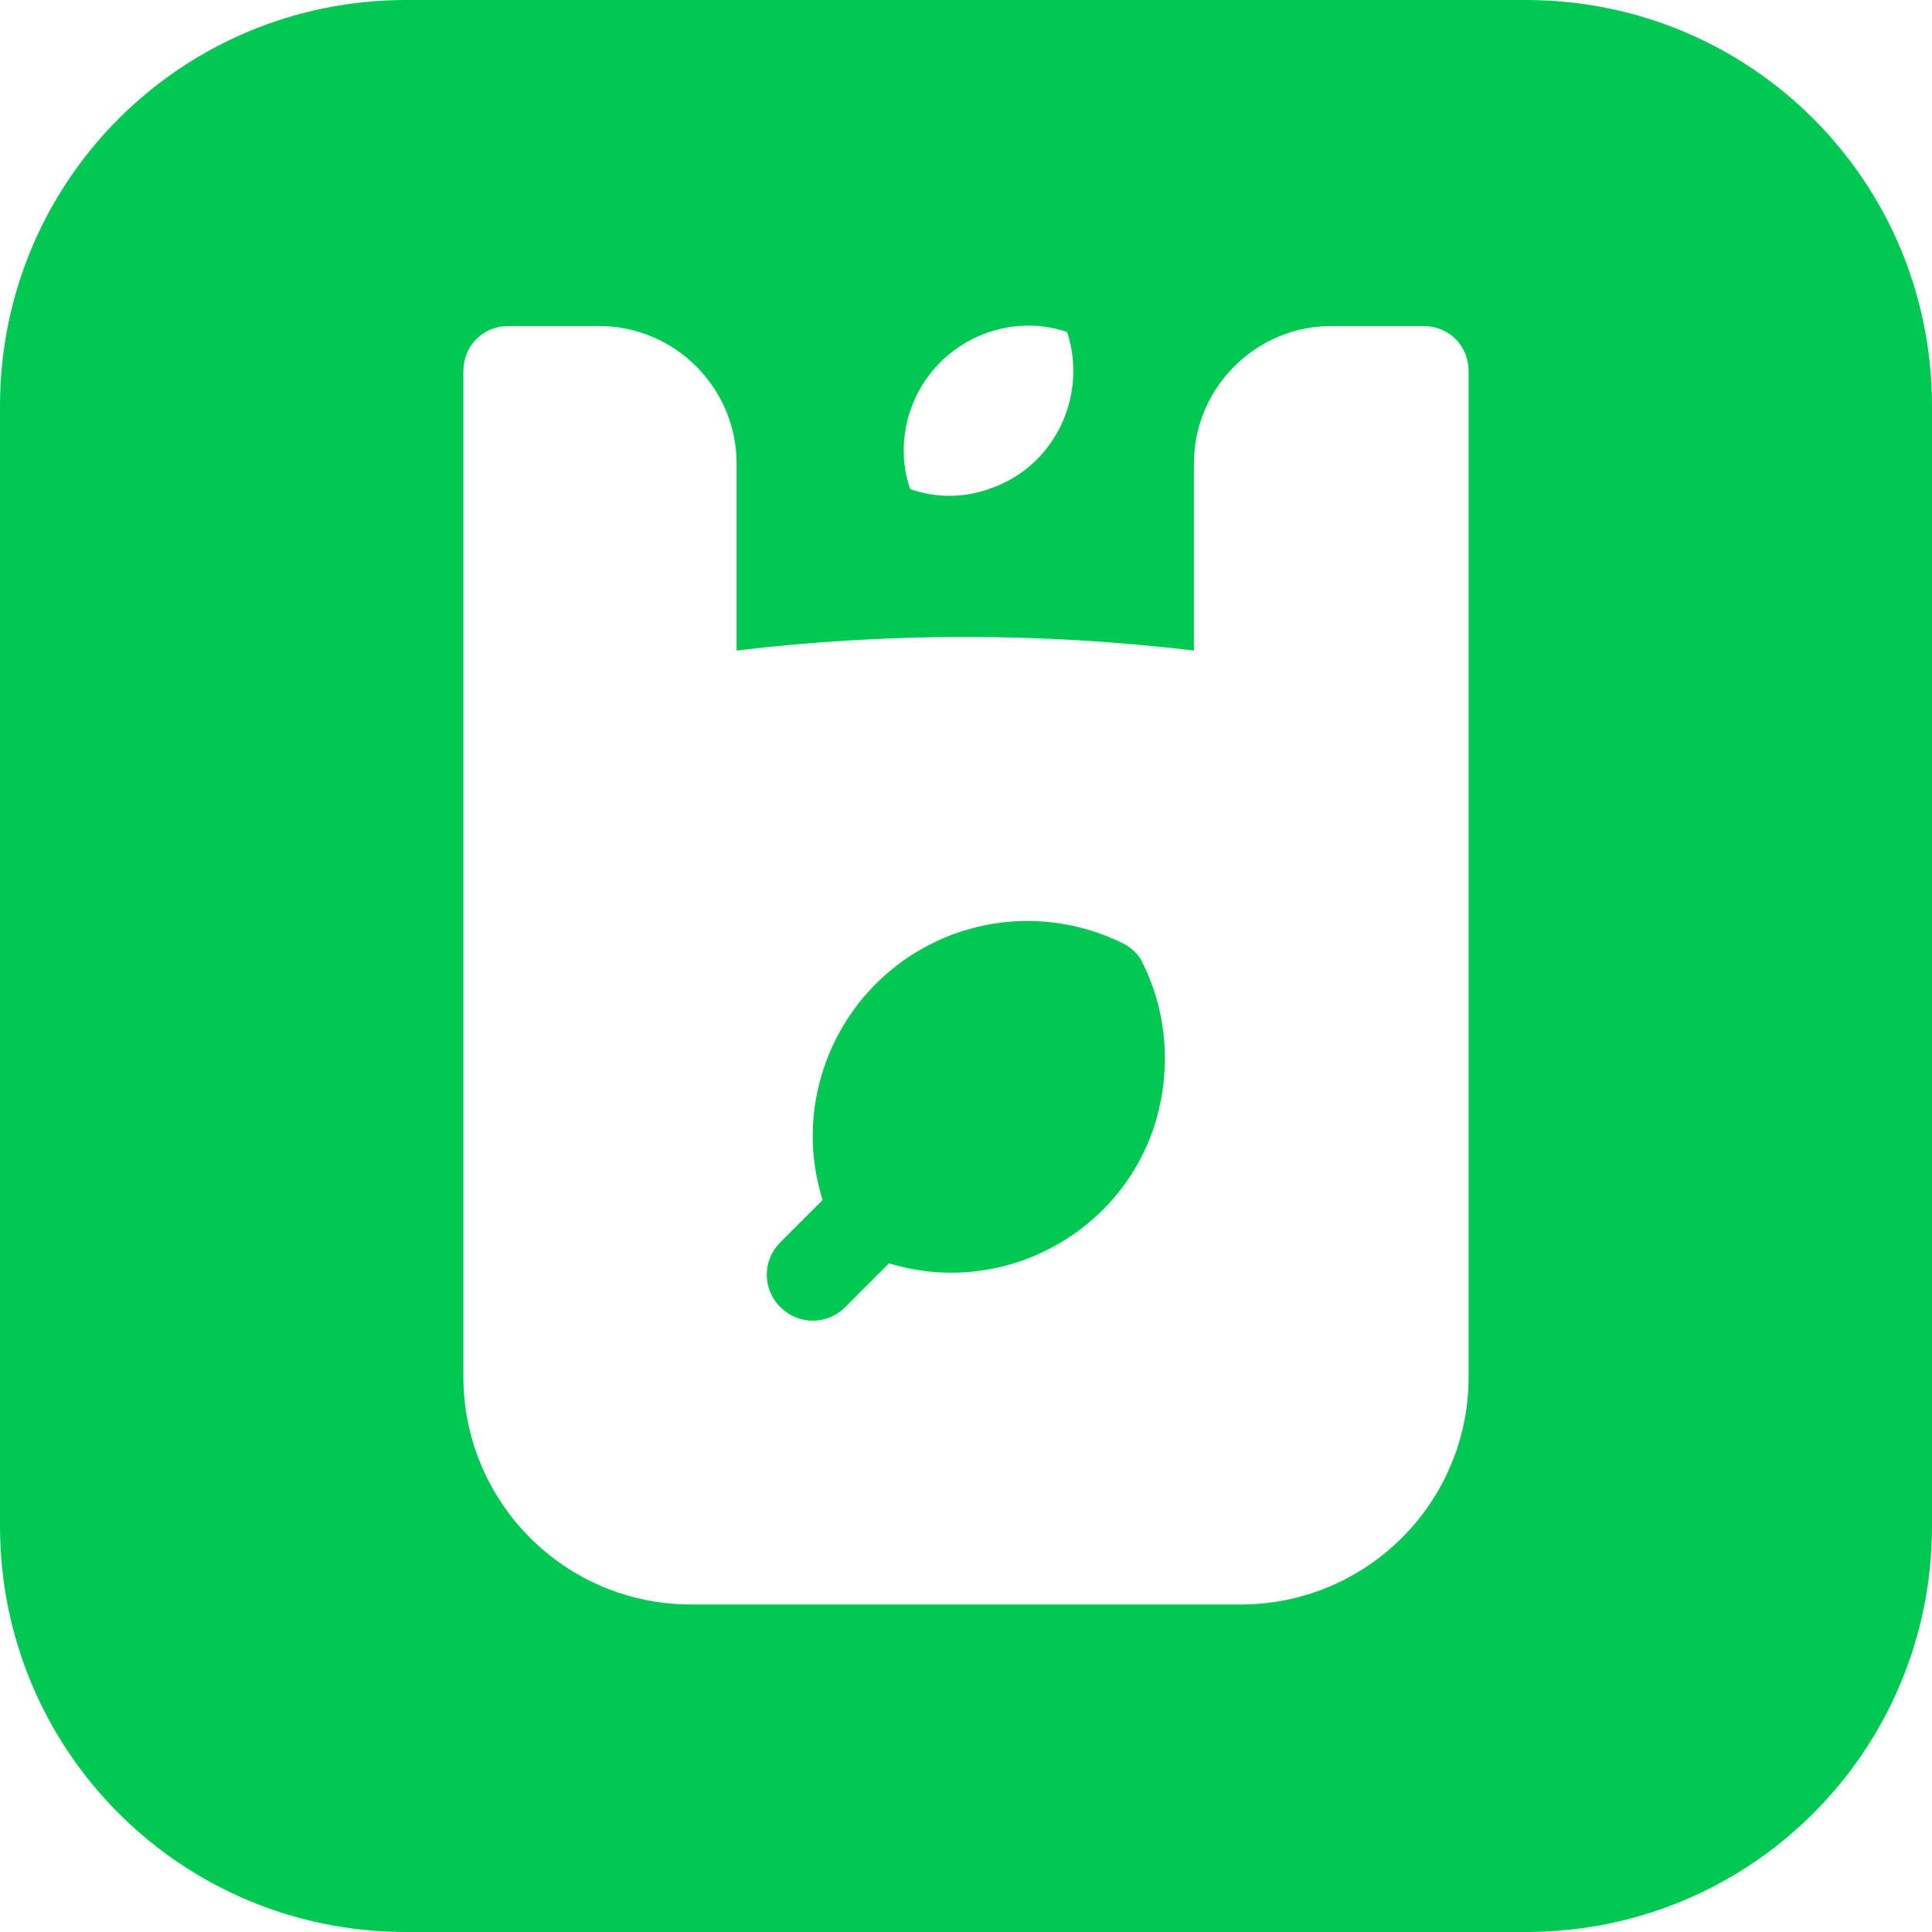
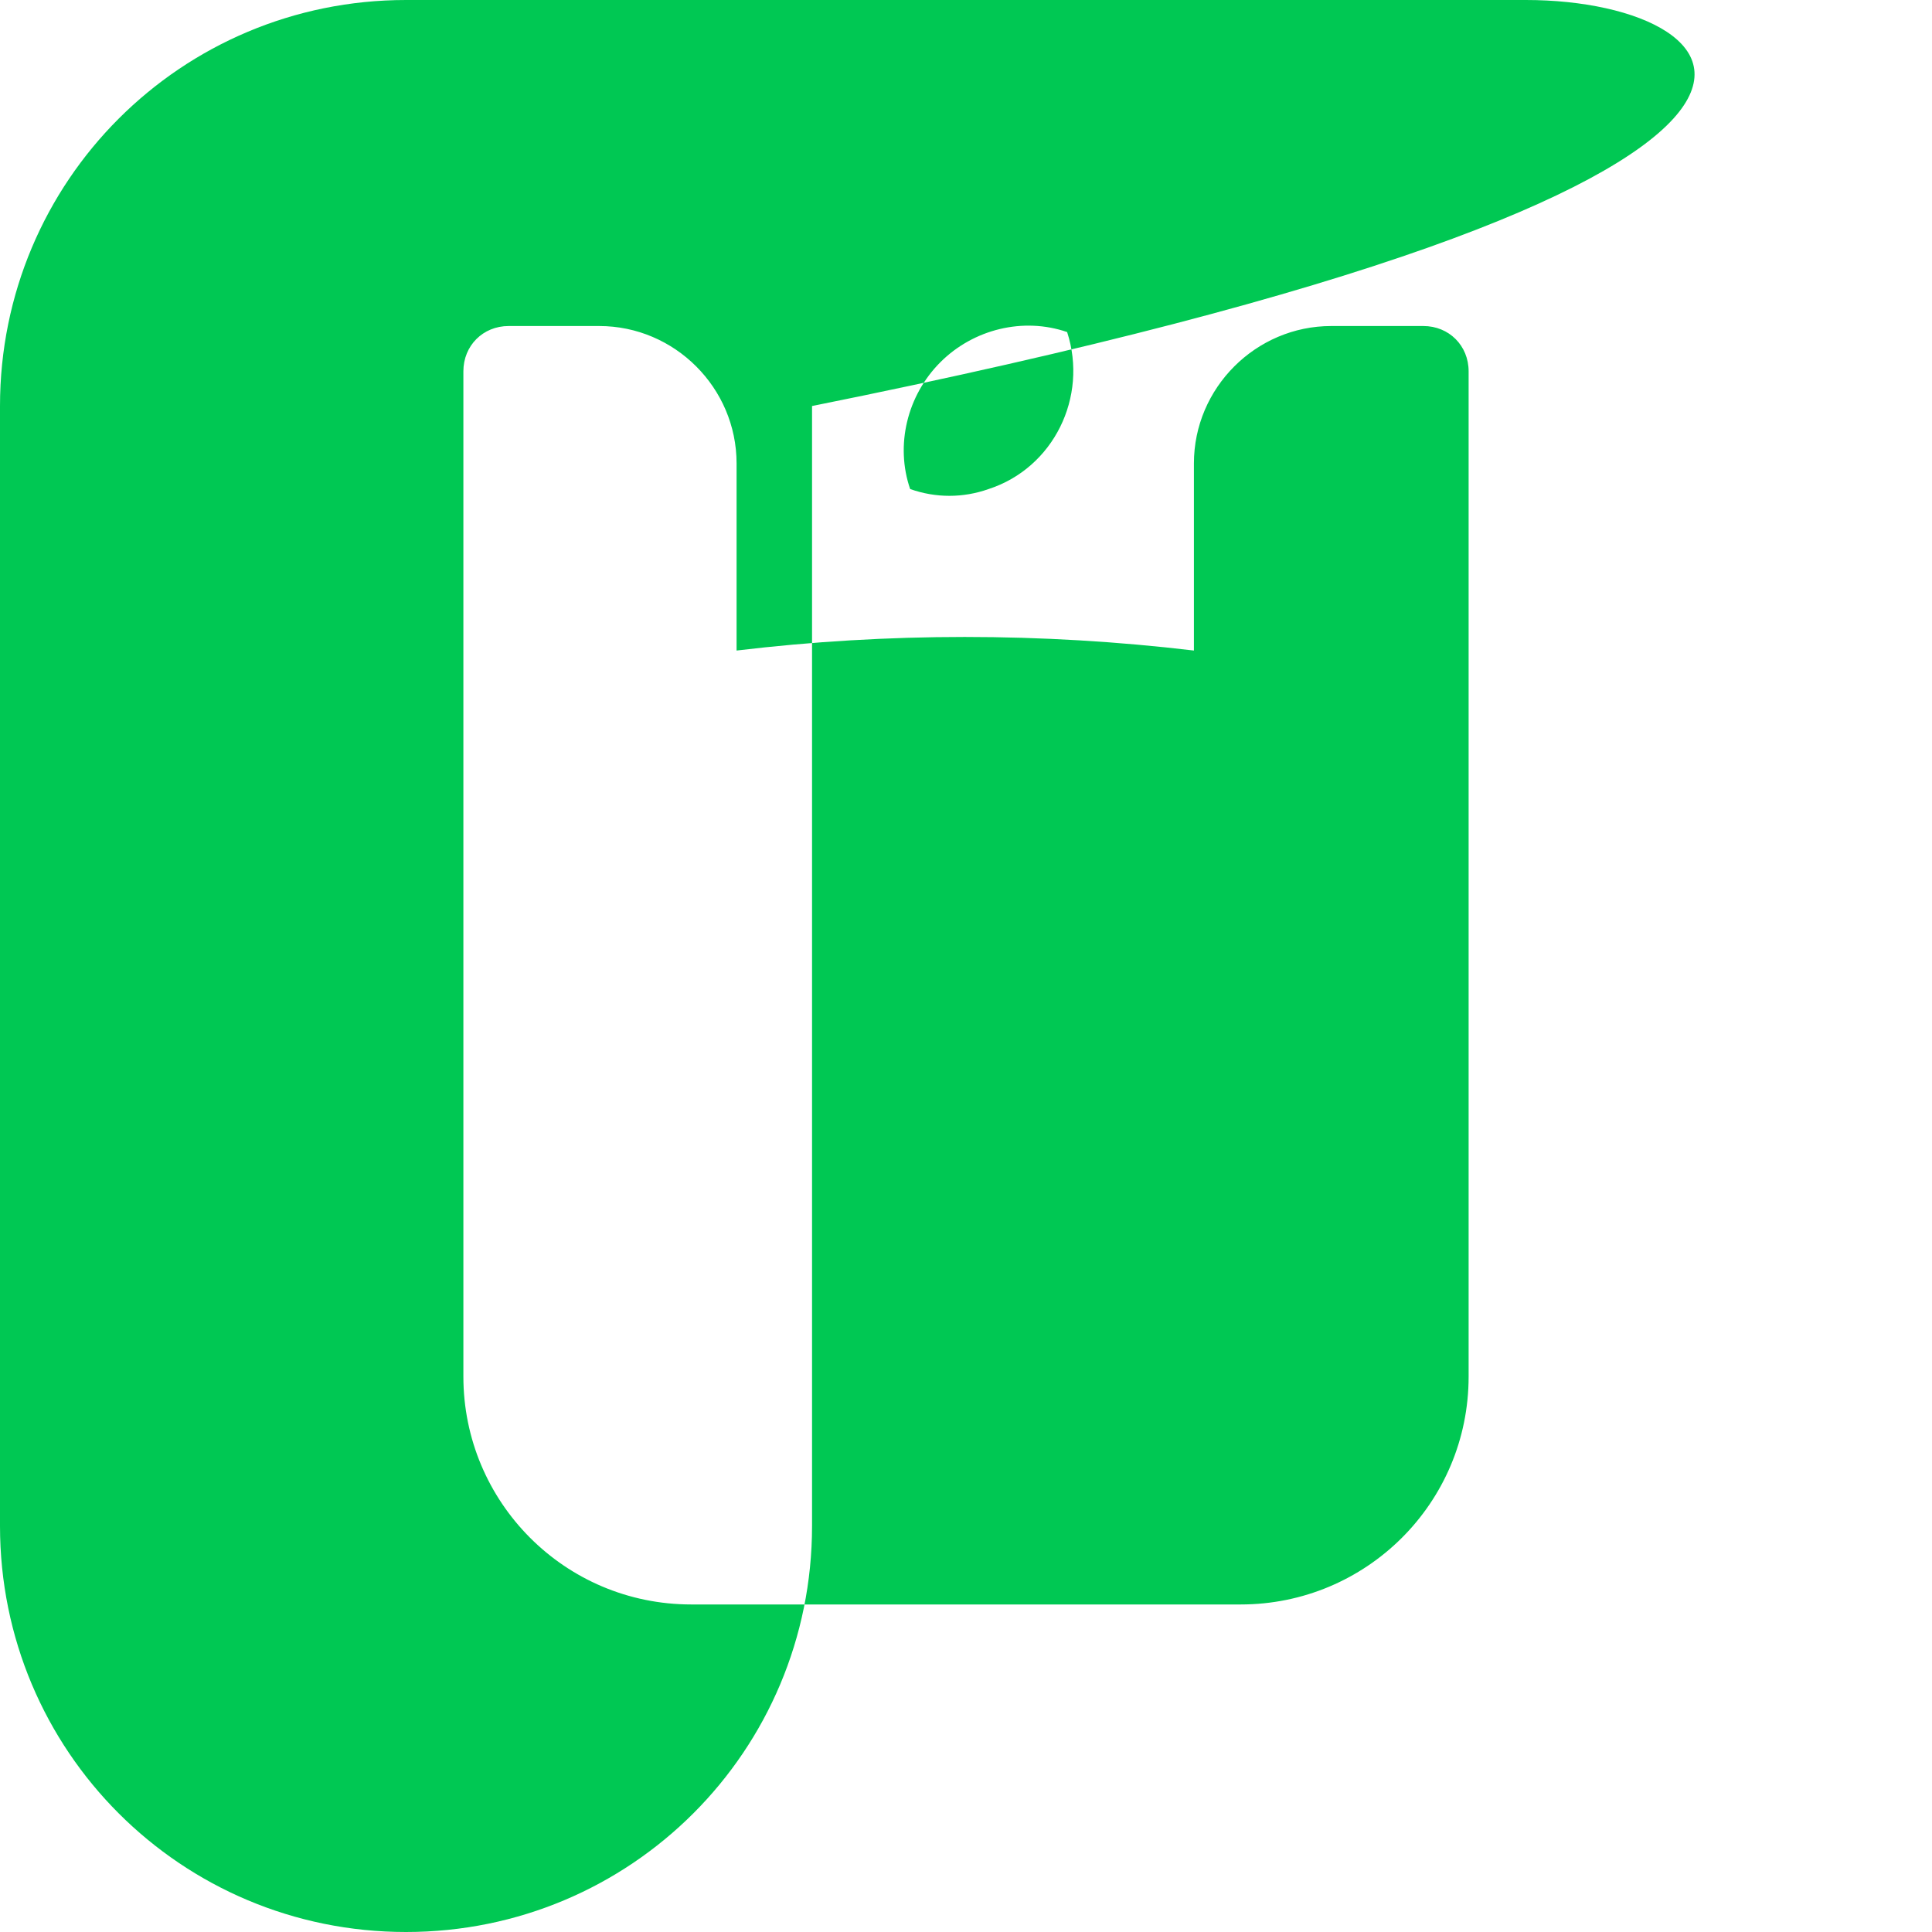
<svg xmlns="http://www.w3.org/2000/svg" version="1.1" id="Layer_1" x="0px" y="0px" viewBox="0 0 128 128" style="enable-background:new 0 0 128 128;" xml:space="preserve">
  <style type="text/css">
	.st0{fill:#00C853;}
</style>
-   <path class="st0" d="M101.1,0H26.9C12,0,0,12,0,26.9v74.2C0,116,12,128,26.9,128h74.2c14.9,0,26.9-12,26.9-26.9V26.9  C128,12,116,0,101.1,0z M62.3,24c2.2-2.2,5.5-3,8.4-2c1.4,4.3-0.9,9-5.2,10.4c-1.7,0.6-3.5,0.6-5.2,0C59.3,29.5,60.1,26.2,62.3,24z   M97.3,91.2c0,8.4-6.8,15.1-15.1,15.1H45.8c-8.4,0-15.1-6.8-15.1-15.1v0V24.6c0-1.7,1.3-3,3-3h6c5,0,9.1,4.1,9.1,9.1c0,0,0,0,0,0  v12.4c10-1.2,20.2-1.2,30.3,0V30.7c0-5,4.1-9.1,9.1-9.1c0,0,0,0,0,0h6.1c1.7,0,3,1.3,3,3L97.3,91.2z" />
-   <path class="st0" d="M74.4,62.5c-7.1-3.5-15.6-0.6-19.1,6.5c-1.6,3.3-1.9,7-0.8,10.5l-2.8,2.8c-1.2,1.2-1.2,3.1,0,4.3  c1.2,1.2,3.1,1.2,4.3,0l2.9-2.9c7.5,2.3,15.5-2,17.7-9.5c1-3.5,0.7-7.2-0.9-10.4C75.5,63.3,75,62.8,74.4,62.5z" />
+   <path class="st0" d="M101.1,0H26.9C12,0,0,12,0,26.9v74.2C0,116,12,128,26.9,128c14.9,0,26.9-12,26.9-26.9V26.9  C128,12,116,0,101.1,0z M62.3,24c2.2-2.2,5.5-3,8.4-2c1.4,4.3-0.9,9-5.2,10.4c-1.7,0.6-3.5,0.6-5.2,0C59.3,29.5,60.1,26.2,62.3,24z   M97.3,91.2c0,8.4-6.8,15.1-15.1,15.1H45.8c-8.4,0-15.1-6.8-15.1-15.1v0V24.6c0-1.7,1.3-3,3-3h6c5,0,9.1,4.1,9.1,9.1c0,0,0,0,0,0  v12.4c10-1.2,20.2-1.2,30.3,0V30.7c0-5,4.1-9.1,9.1-9.1c0,0,0,0,0,0h6.1c1.7,0,3,1.3,3,3L97.3,91.2z" />
</svg>